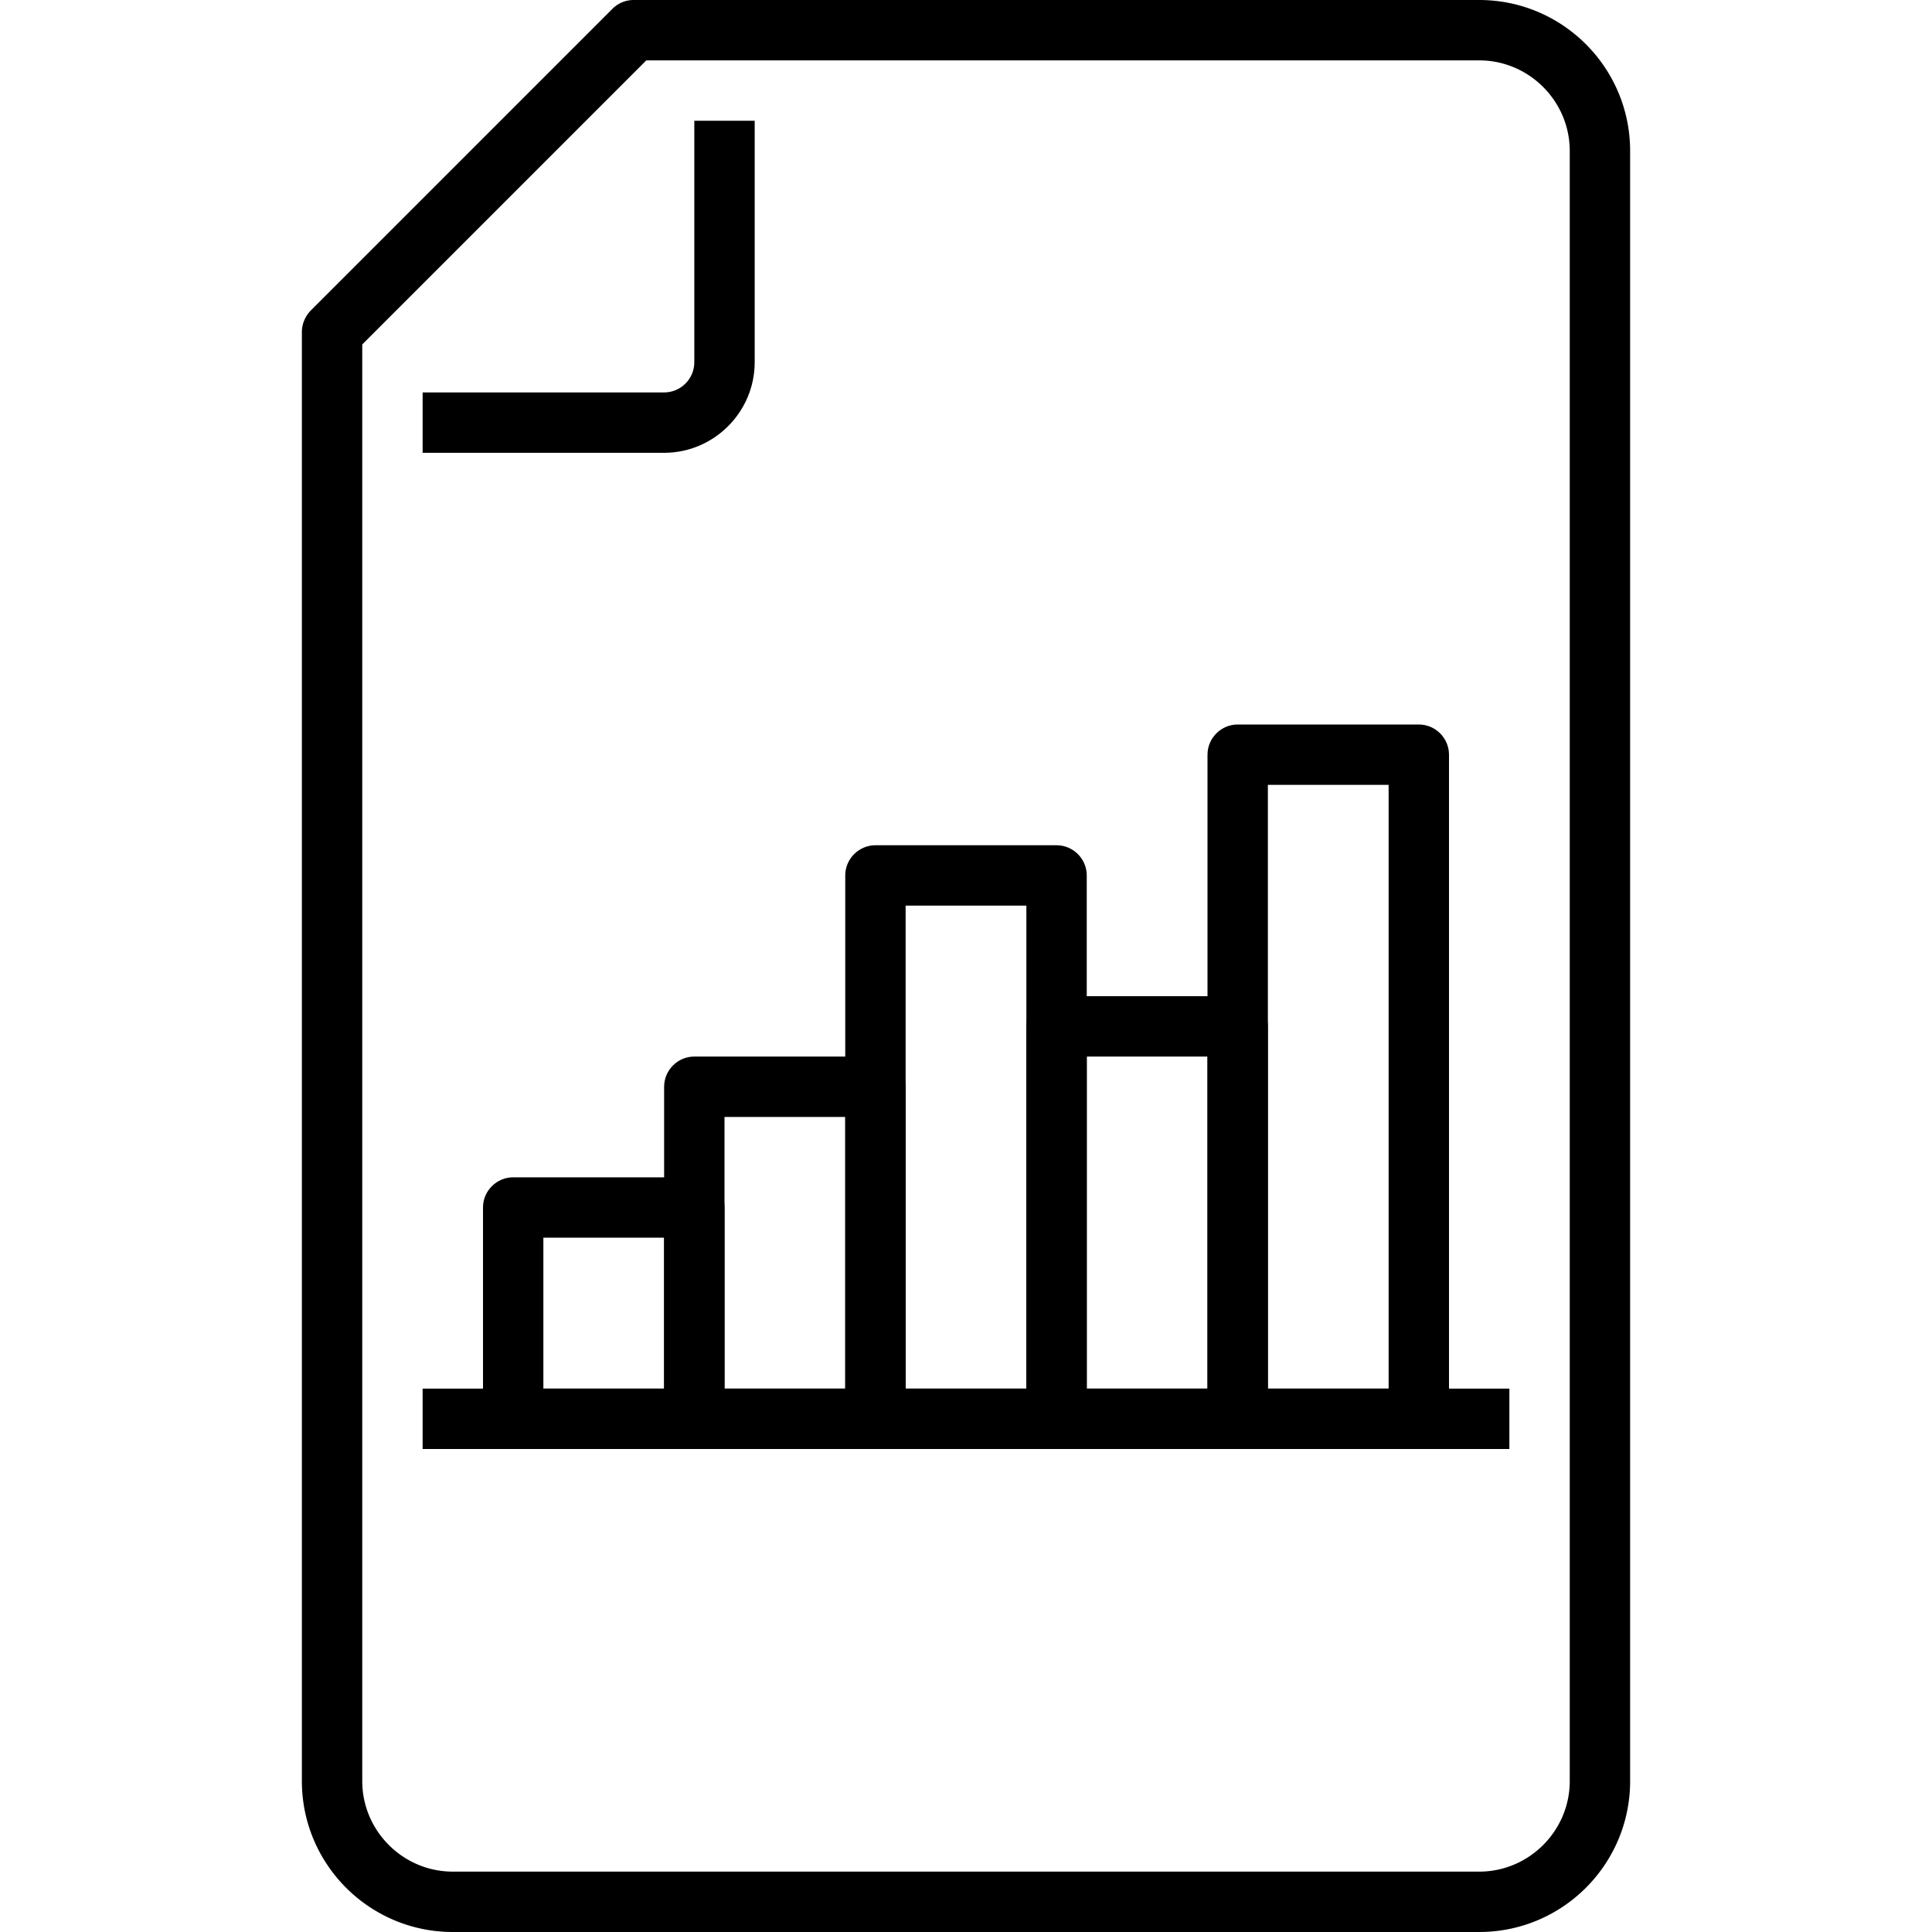
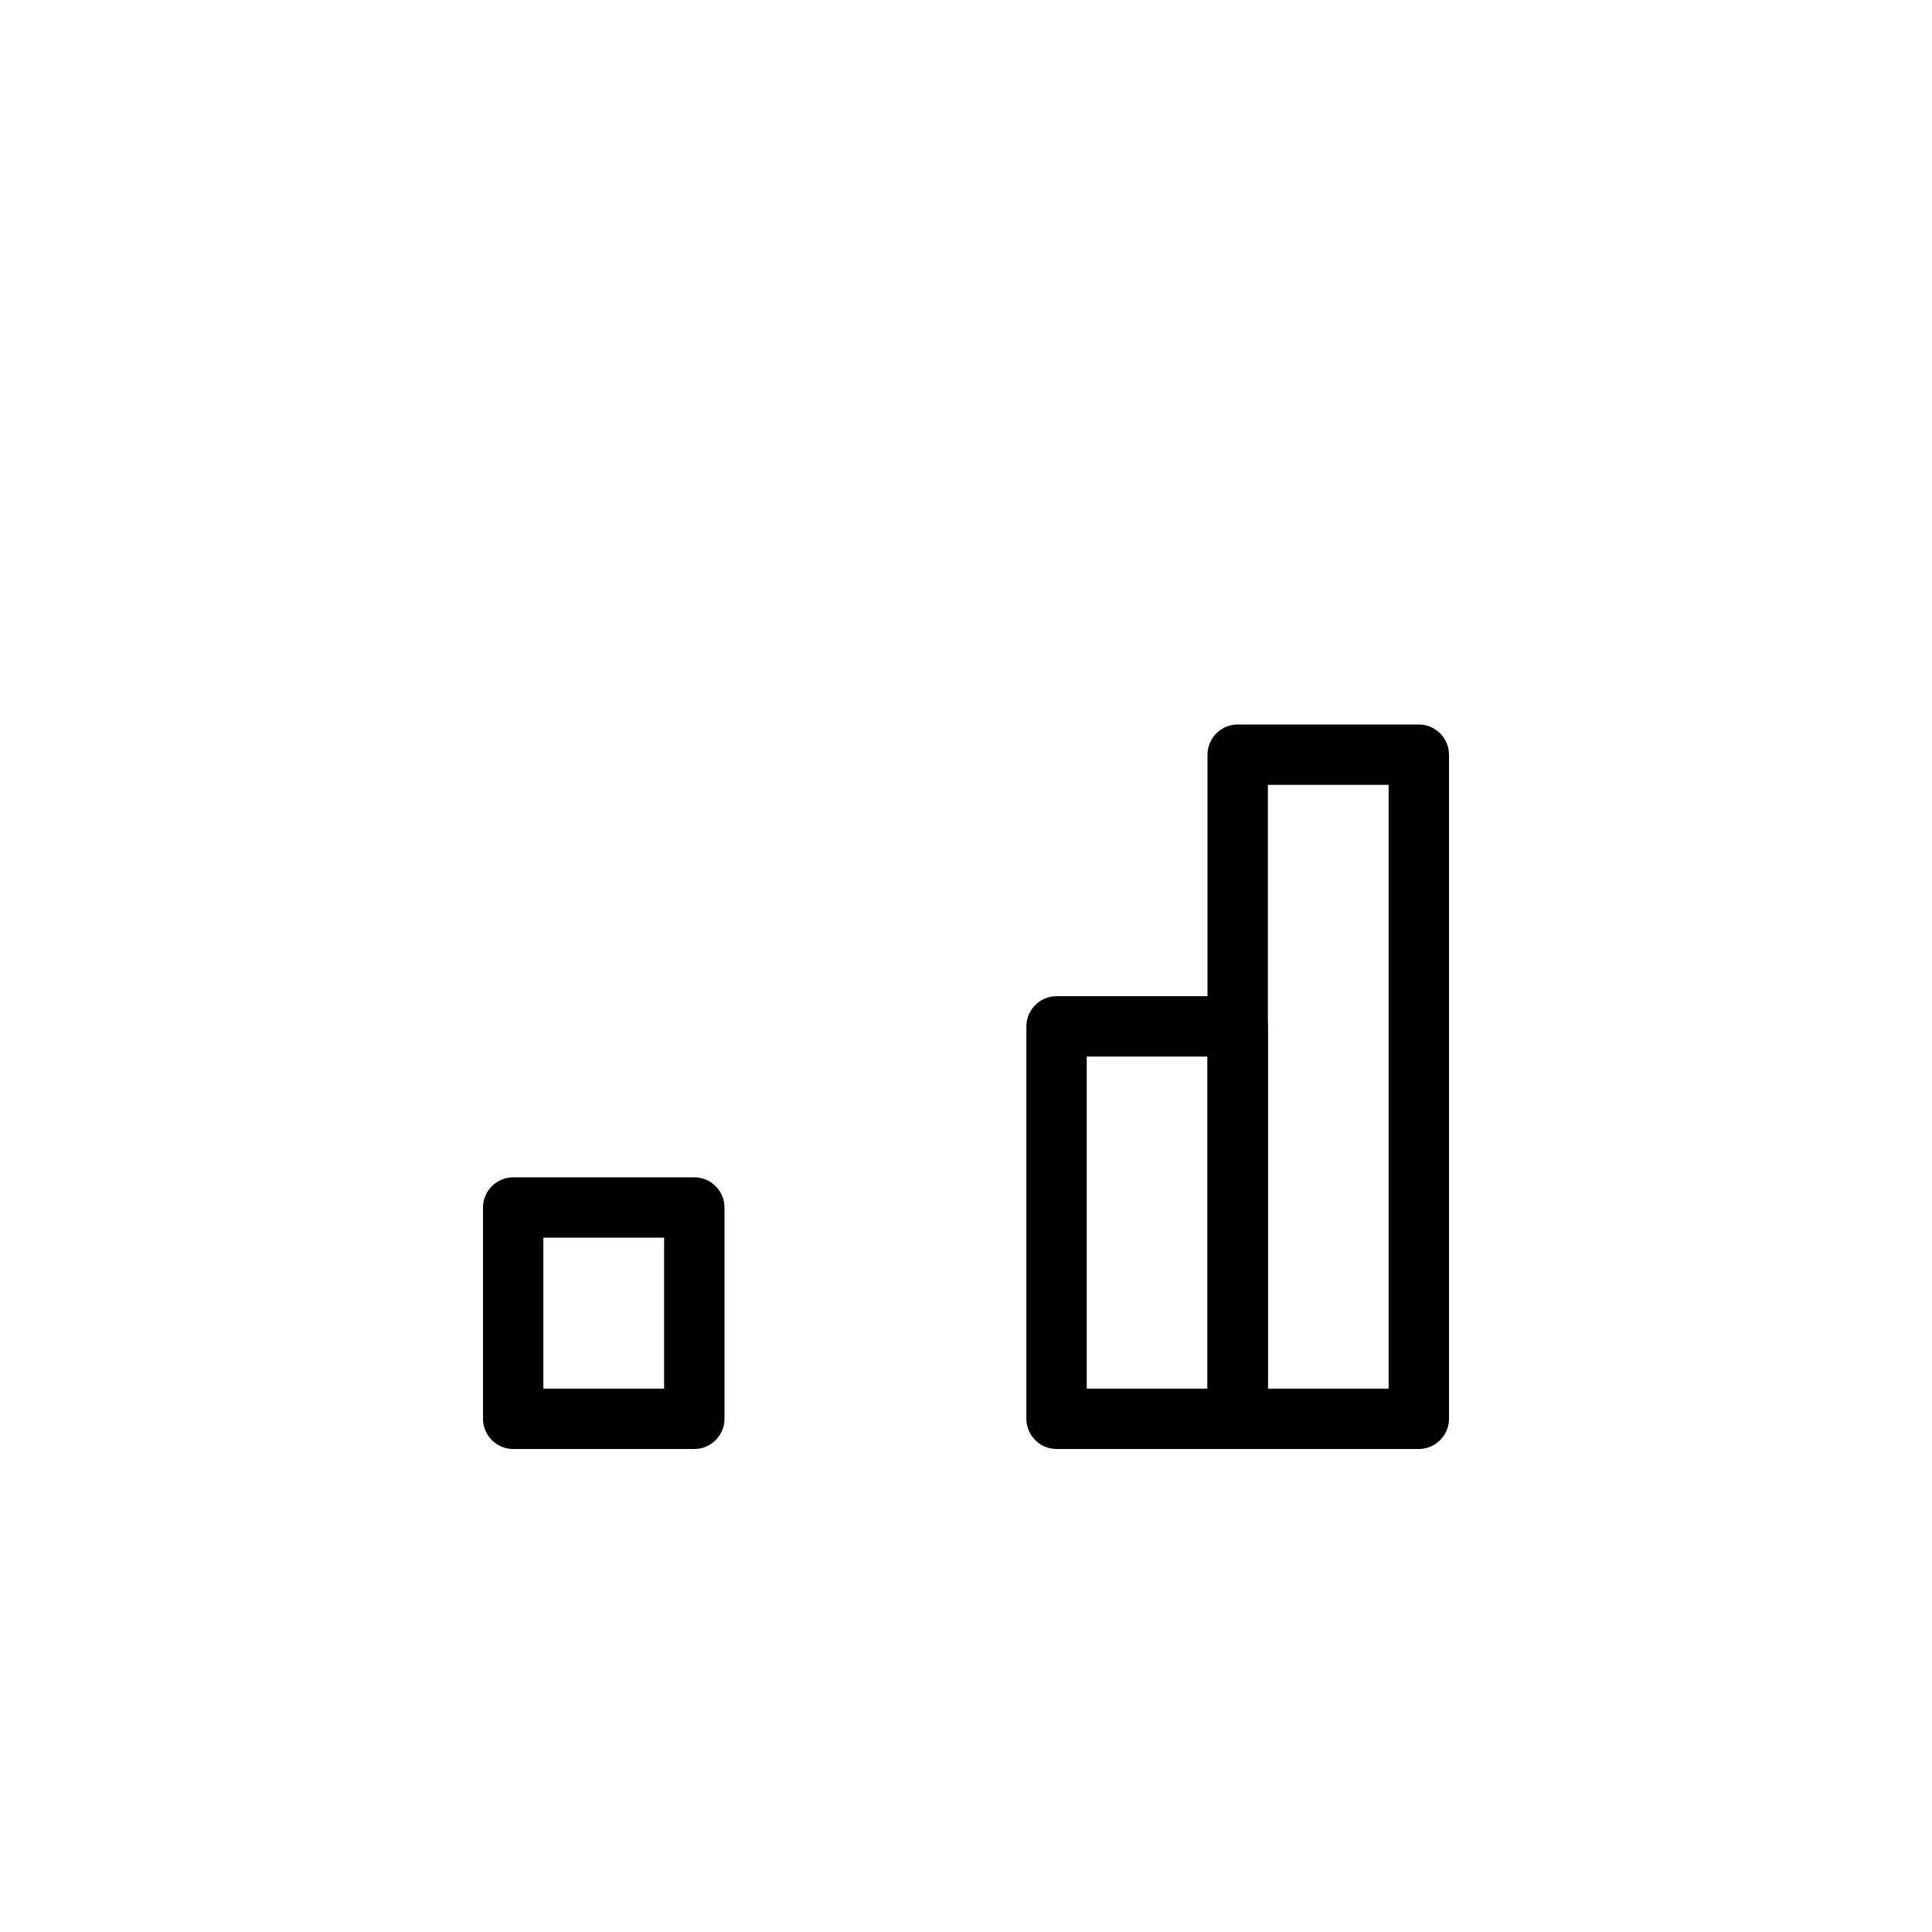
<svg xmlns="http://www.w3.org/2000/svg" version="1.1" width="512" height="512" x="0" y="0" viewBox="0 0 64 64" style="enable-background:new 0 0 512 512" xml:space="preserve" class="">
  <g>
-     <path d="M49 64H15c-2.76 0-5-2.24-5-5V11c0-.27.11-.52.29-.71l10-10A.99.99 0 0 1 21 0h28c2.76 0 5 2.24 5 5v54c0 2.76-2.24 5-5 5zM12 11.41V59c0 1.65 1.35 3 3 3h34c1.65 0 3-1.35 3-3V5c0-1.65-1.35-3-3-3H21.41z" fill="#000000" opacity="1" data-original="#000000" />
-     <path d="M22 15h-8v-2h8c.55 0 1-.45 1-1V4h2v8c0 1.65-1.35 3-3 3zM14 46h36v2H14z" fill="#000000" opacity="1" data-original="#000000" />
    <path d="M23 48h-6c-.55 0-1-.45-1-1v-7c0-.55.45-1 1-1h6c.55 0 1 .45 1 1v7c0 .55-.45 1-1 1zm-5-2h4v-5h-4z" fill="#000000" opacity="1" data-original="#000000" />
-     <path d="M29 48h-6c-.55 0-1-.45-1-1V36c0-.55.45-1 1-1h6c.55 0 1 .45 1 1v11c0 .55-.45 1-1 1zm-5-2h4v-9h-4z" fill="#000000" opacity="1" data-original="#000000" />
-     <path d="M35 48h-6c-.55 0-1-.45-1-1V29c0-.55.45-1 1-1h6c.55 0 1 .45 1 1v18c0 .55-.45 1-1 1zm-5-2h4V30h-4z" fill="#000000" opacity="1" data-original="#000000" />
    <path d="M41 48h-6c-.55 0-1-.45-1-1V34c0-.55.45-1 1-1h6c.55 0 1 .45 1 1v13c0 .55-.45 1-1 1zm-5-2h4V35h-4z" fill="#000000" opacity="1" data-original="#000000" />
    <path d="M47 48h-6c-.55 0-1-.45-1-1V25c0-.55.45-1 1-1h6c.55 0 1 .45 1 1v22c0 .55-.45 1-1 1zm-5-2h4V26h-4z" fill="#000000" opacity="1" data-original="#000000" />
  </g>
</svg>